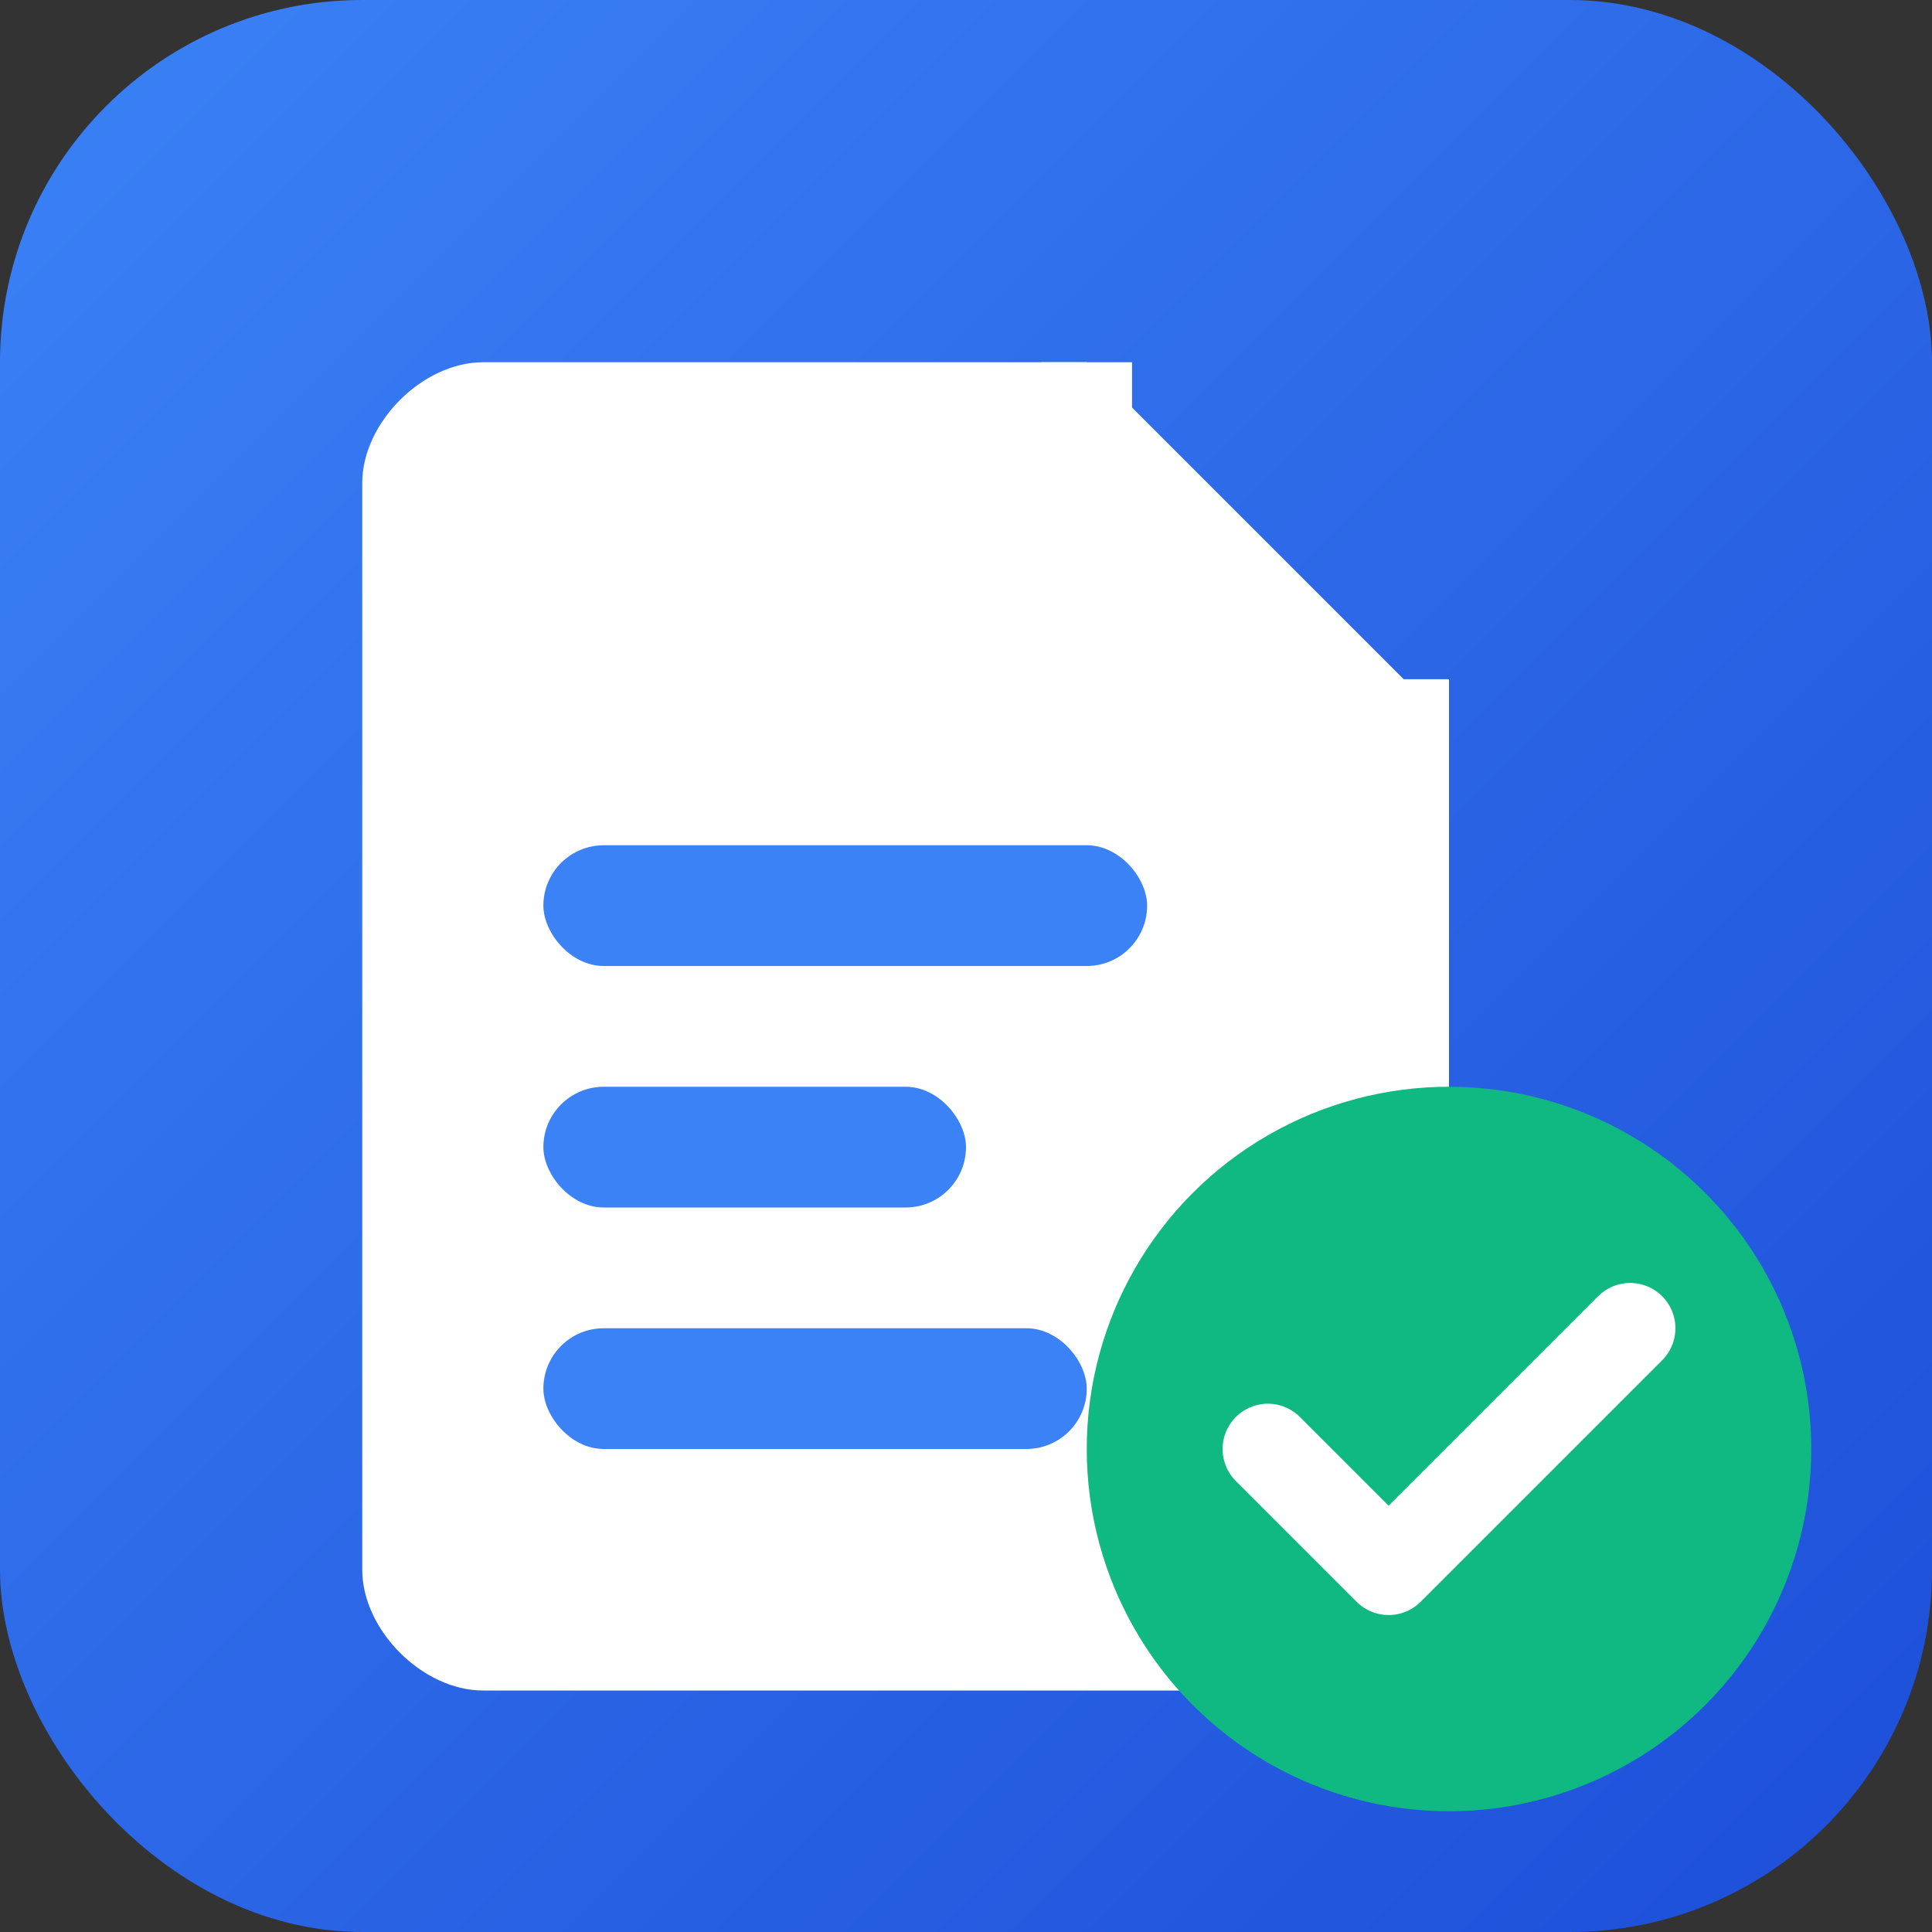
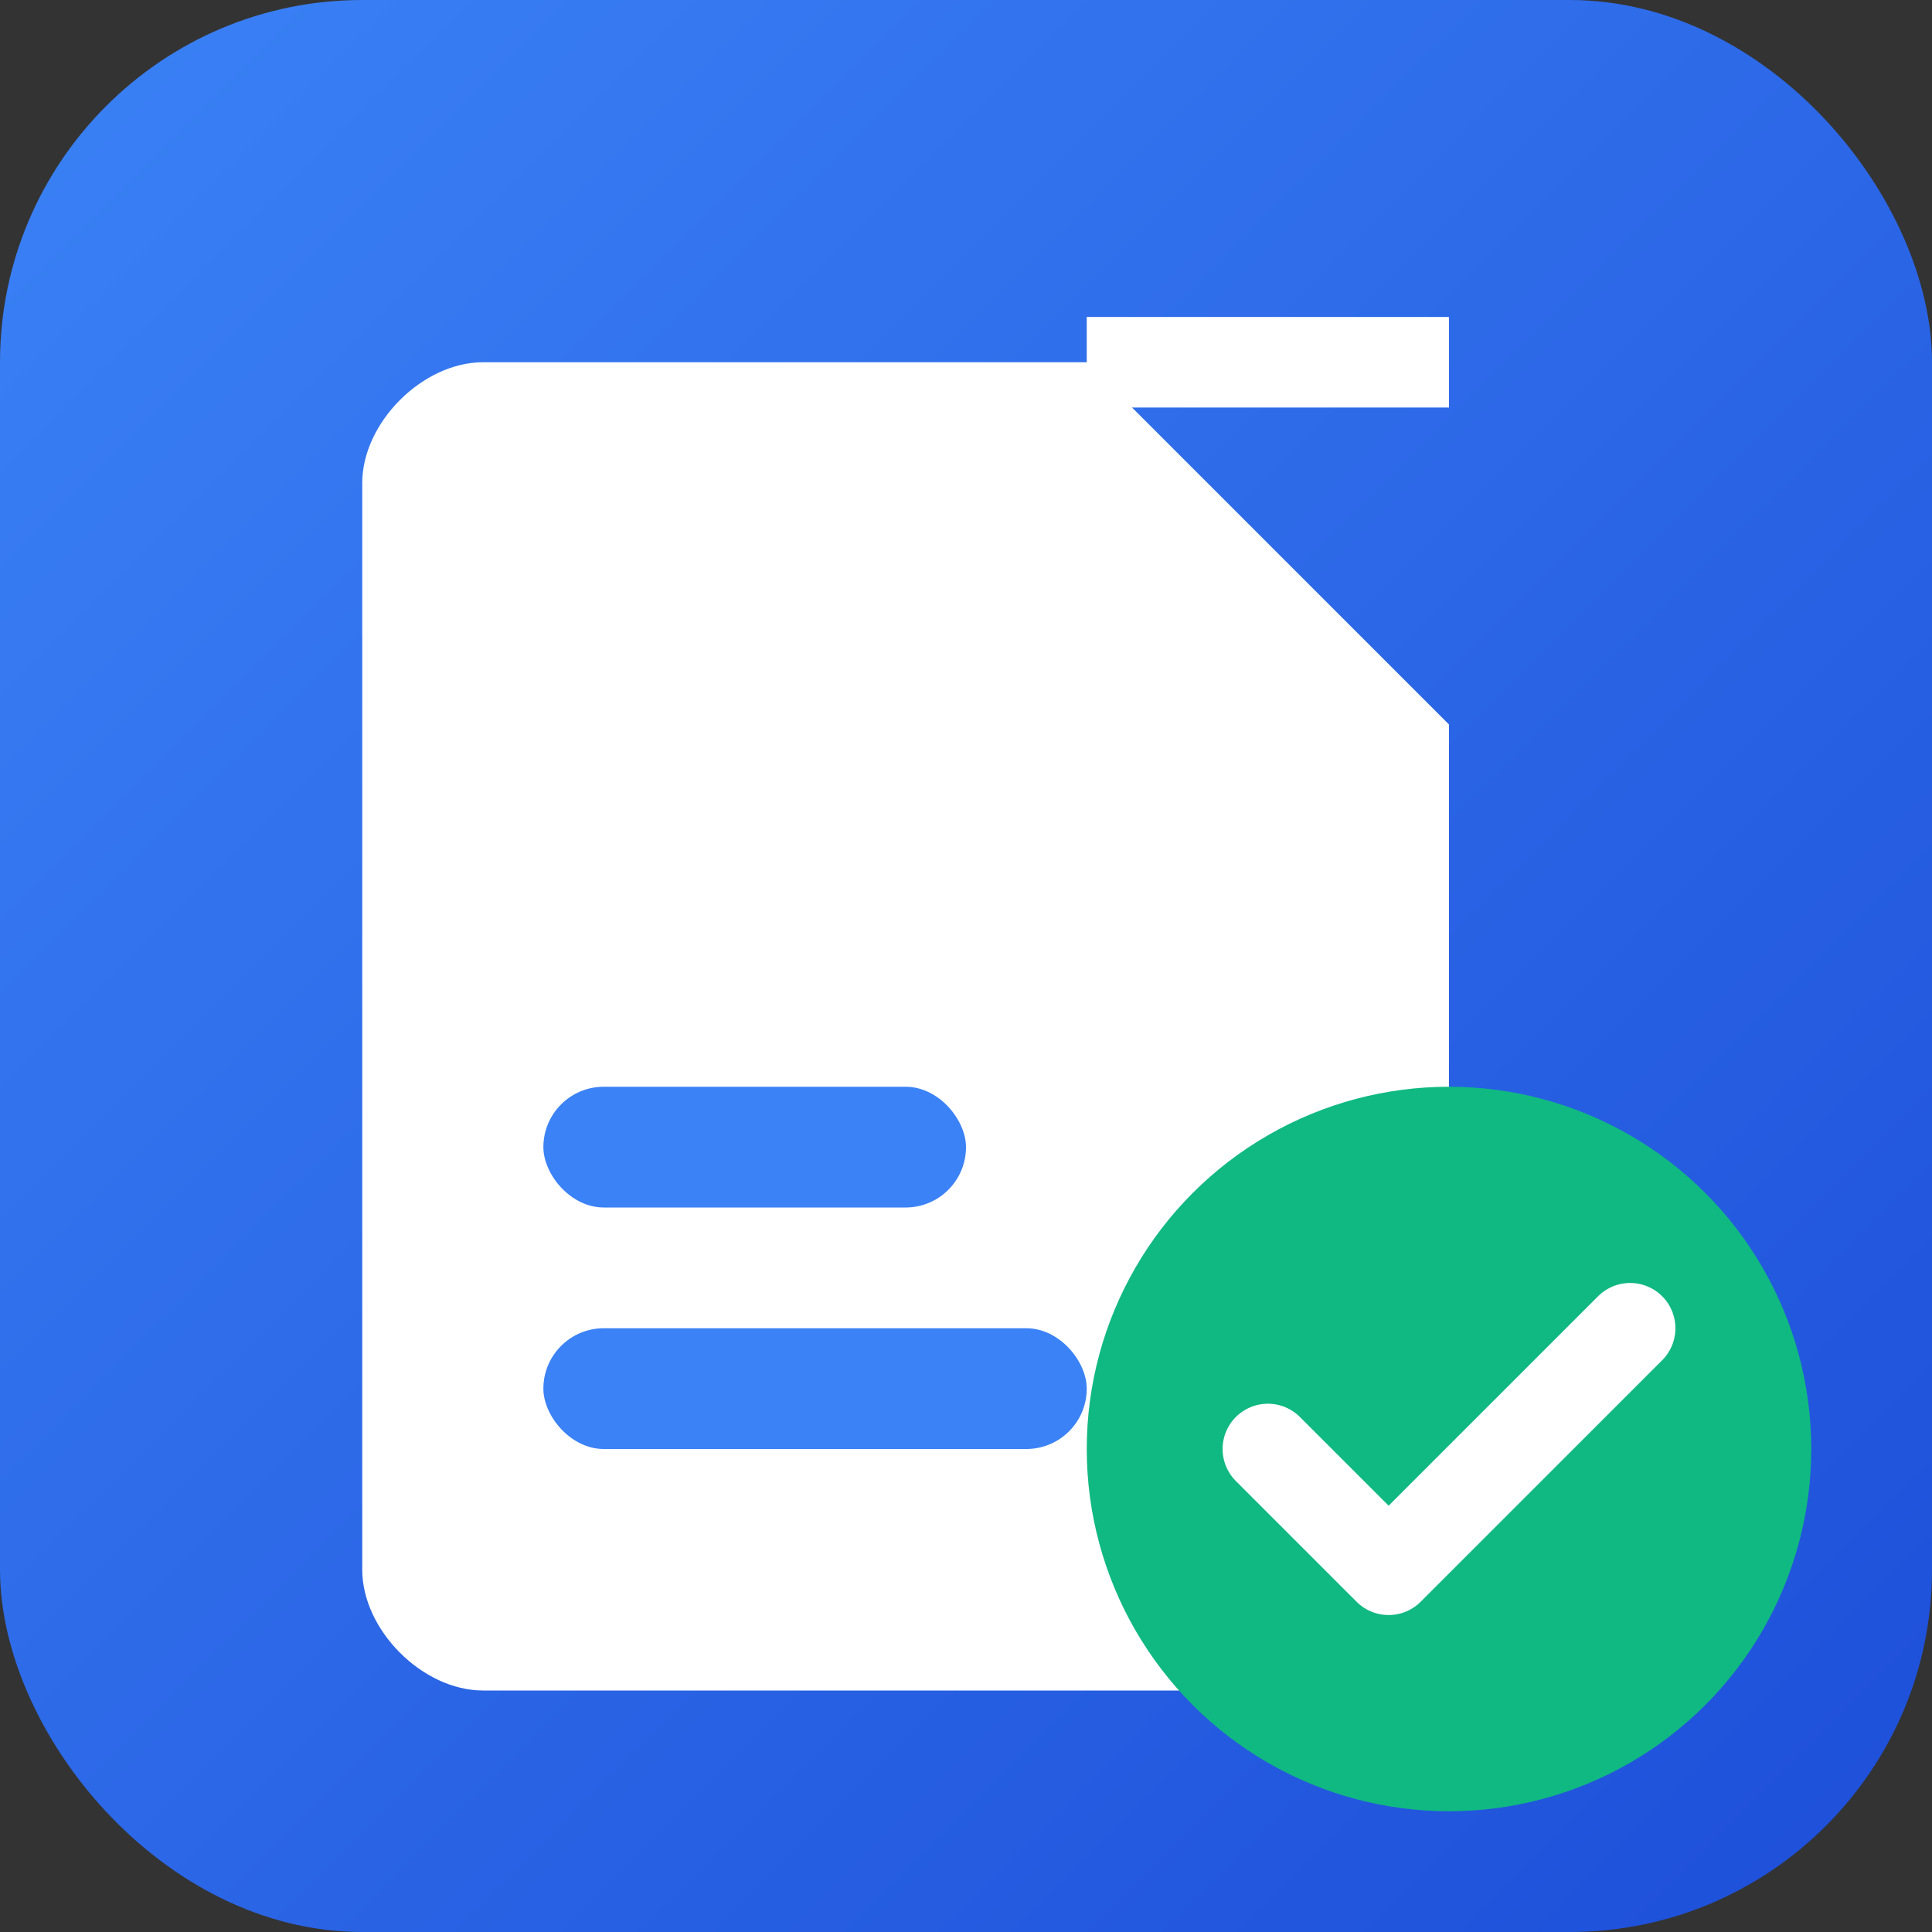
<svg xmlns="http://www.w3.org/2000/svg" viewBox="0 0 32 32">
  <rect x="0" y="0" width="32" height="32" fill="#333333" stroke="none" />
  <defs>
    <linearGradient id="grad" x1="0%" y1="0%" x2="100%" y2="100%">
      <stop offset="0%" style="stop-color:#3B82F6" />
      <stop offset="100%" style="stop-color:#1D4ED8" />
    </linearGradient>
  </defs>
  <rect width="32" height="32" rx="6" fill="url(#grad)" />
  <path d="M8 6h10l6 6v14c0 1-1 2-2 2H8c-1 0-2-1-2-2V8c0-1 1-2 2-2z" fill="white" />
-   <path d="M18 6v6h6" fill="none" stroke="white" stroke-width="1.5" />
-   <rect x="9" y="14" width="10" height="2" rx="1" fill="#3B82F6" />
+   <path d="M18 6h6" fill="none" stroke="white" stroke-width="1.5" />
  <rect x="9" y="18" width="7" height="2" rx="1" fill="#3B82F6" />
  <rect x="9" y="22" width="9" height="2" rx="1" fill="#3B82F6" />
  <circle cx="24" cy="24" r="6" fill="#10B981" />
  <path d="M21 24l2 2 4-4" fill="none" stroke="white" stroke-width="1.5" stroke-linecap="round" stroke-linejoin="round" />
</svg>